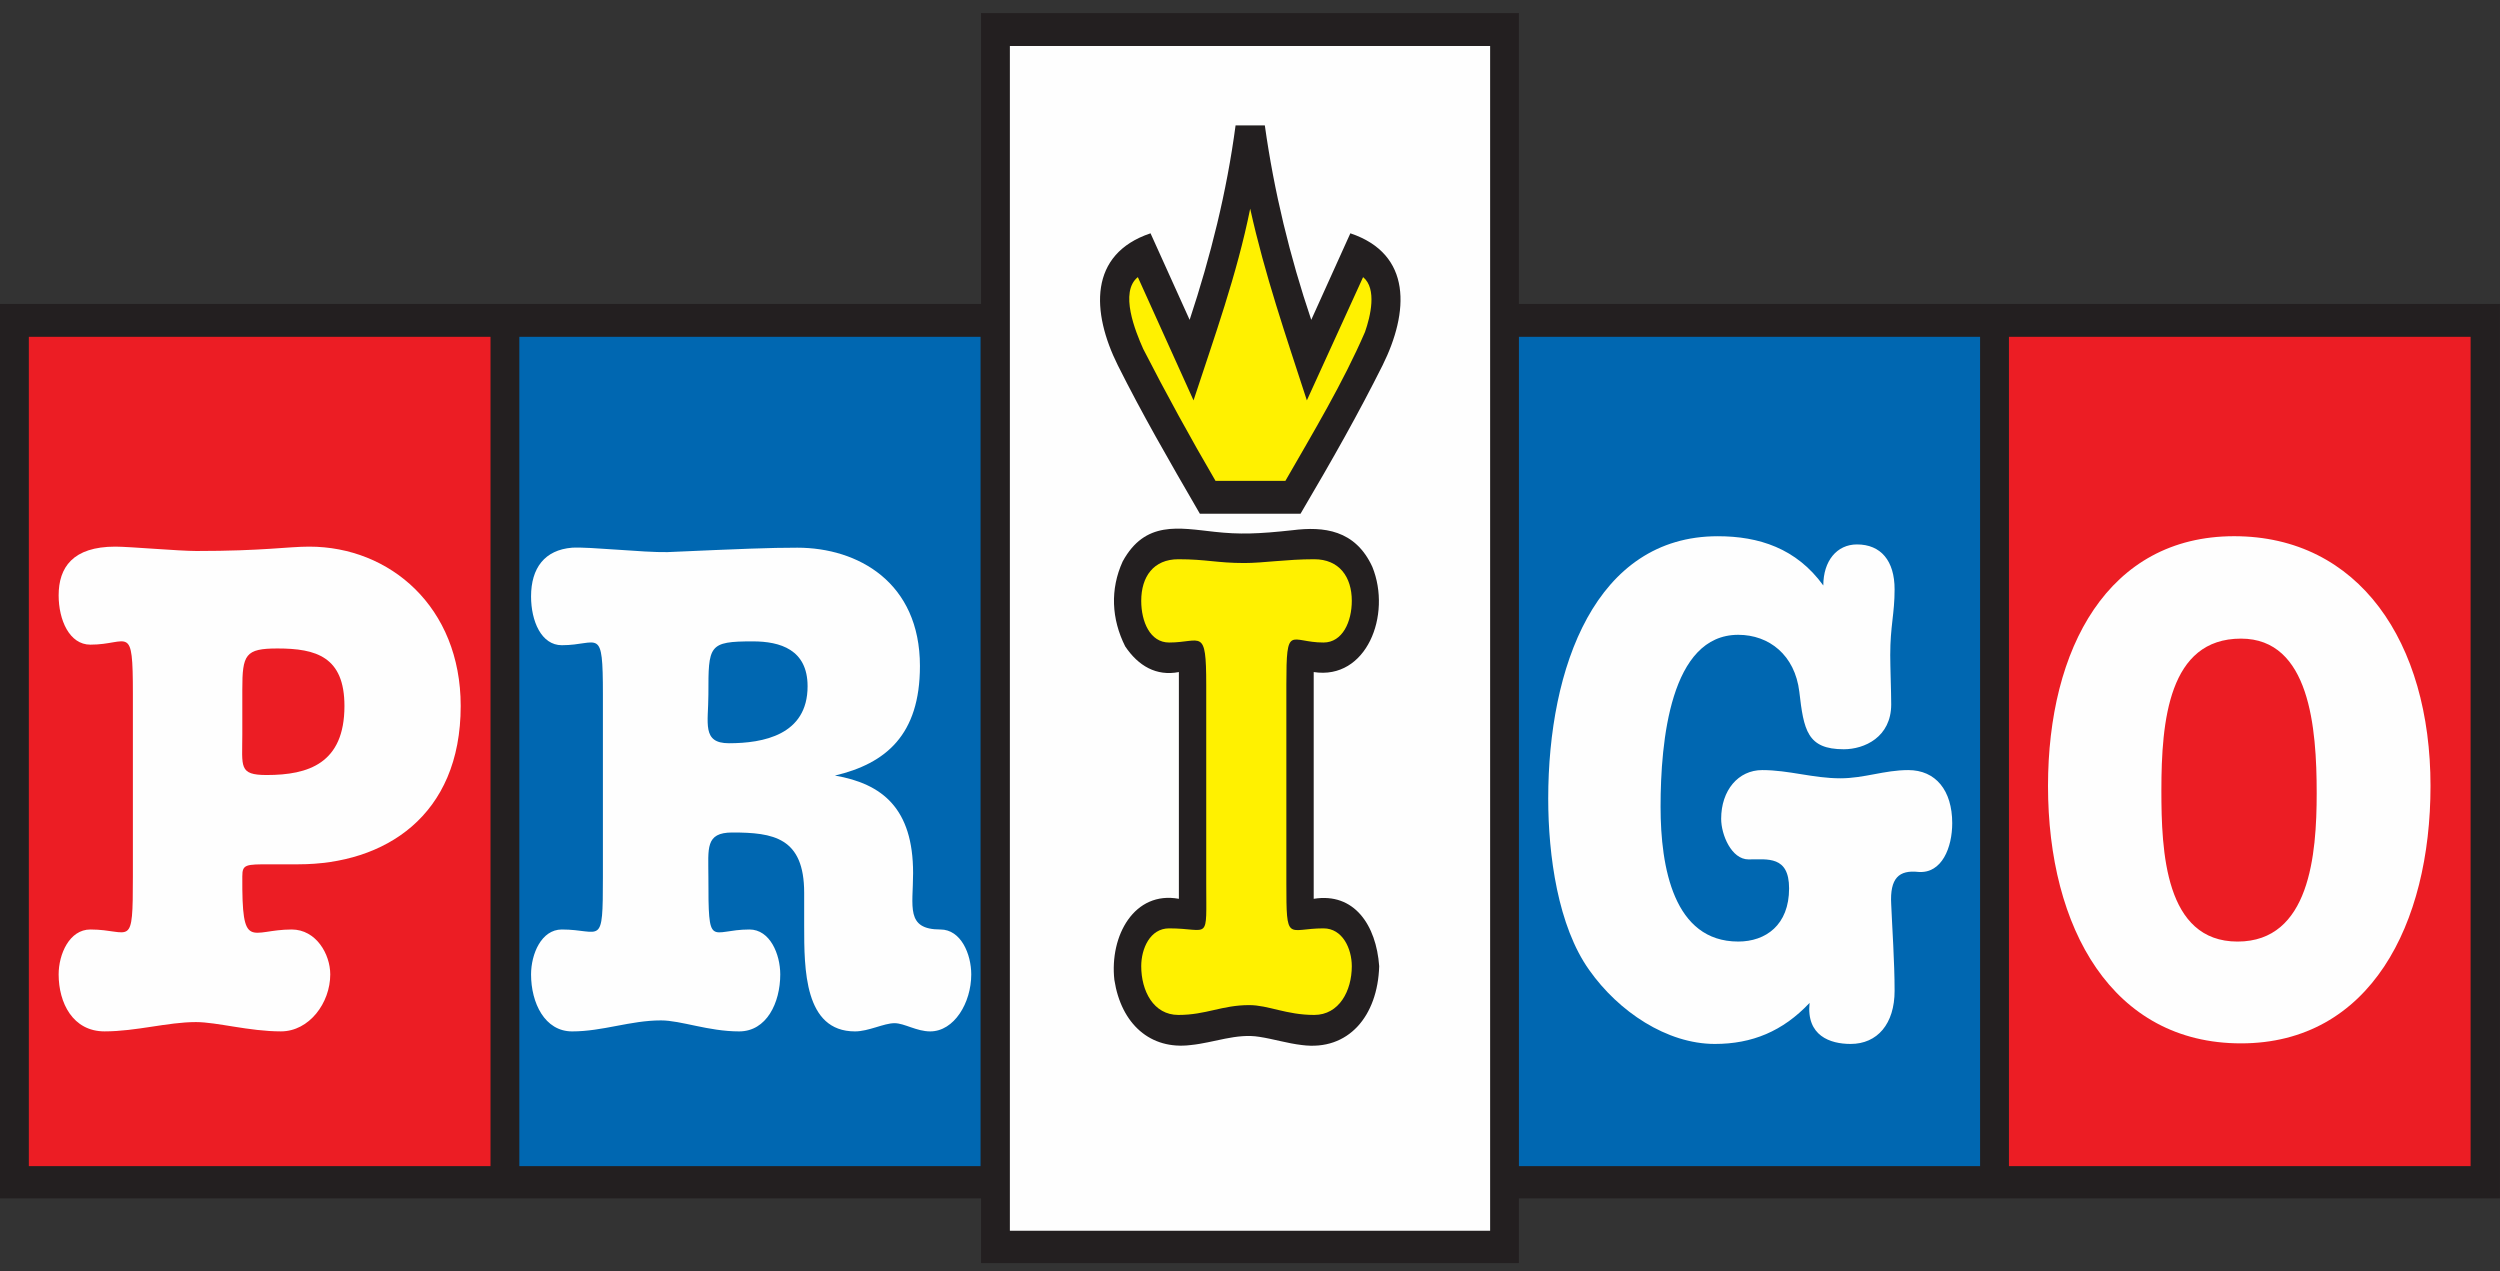
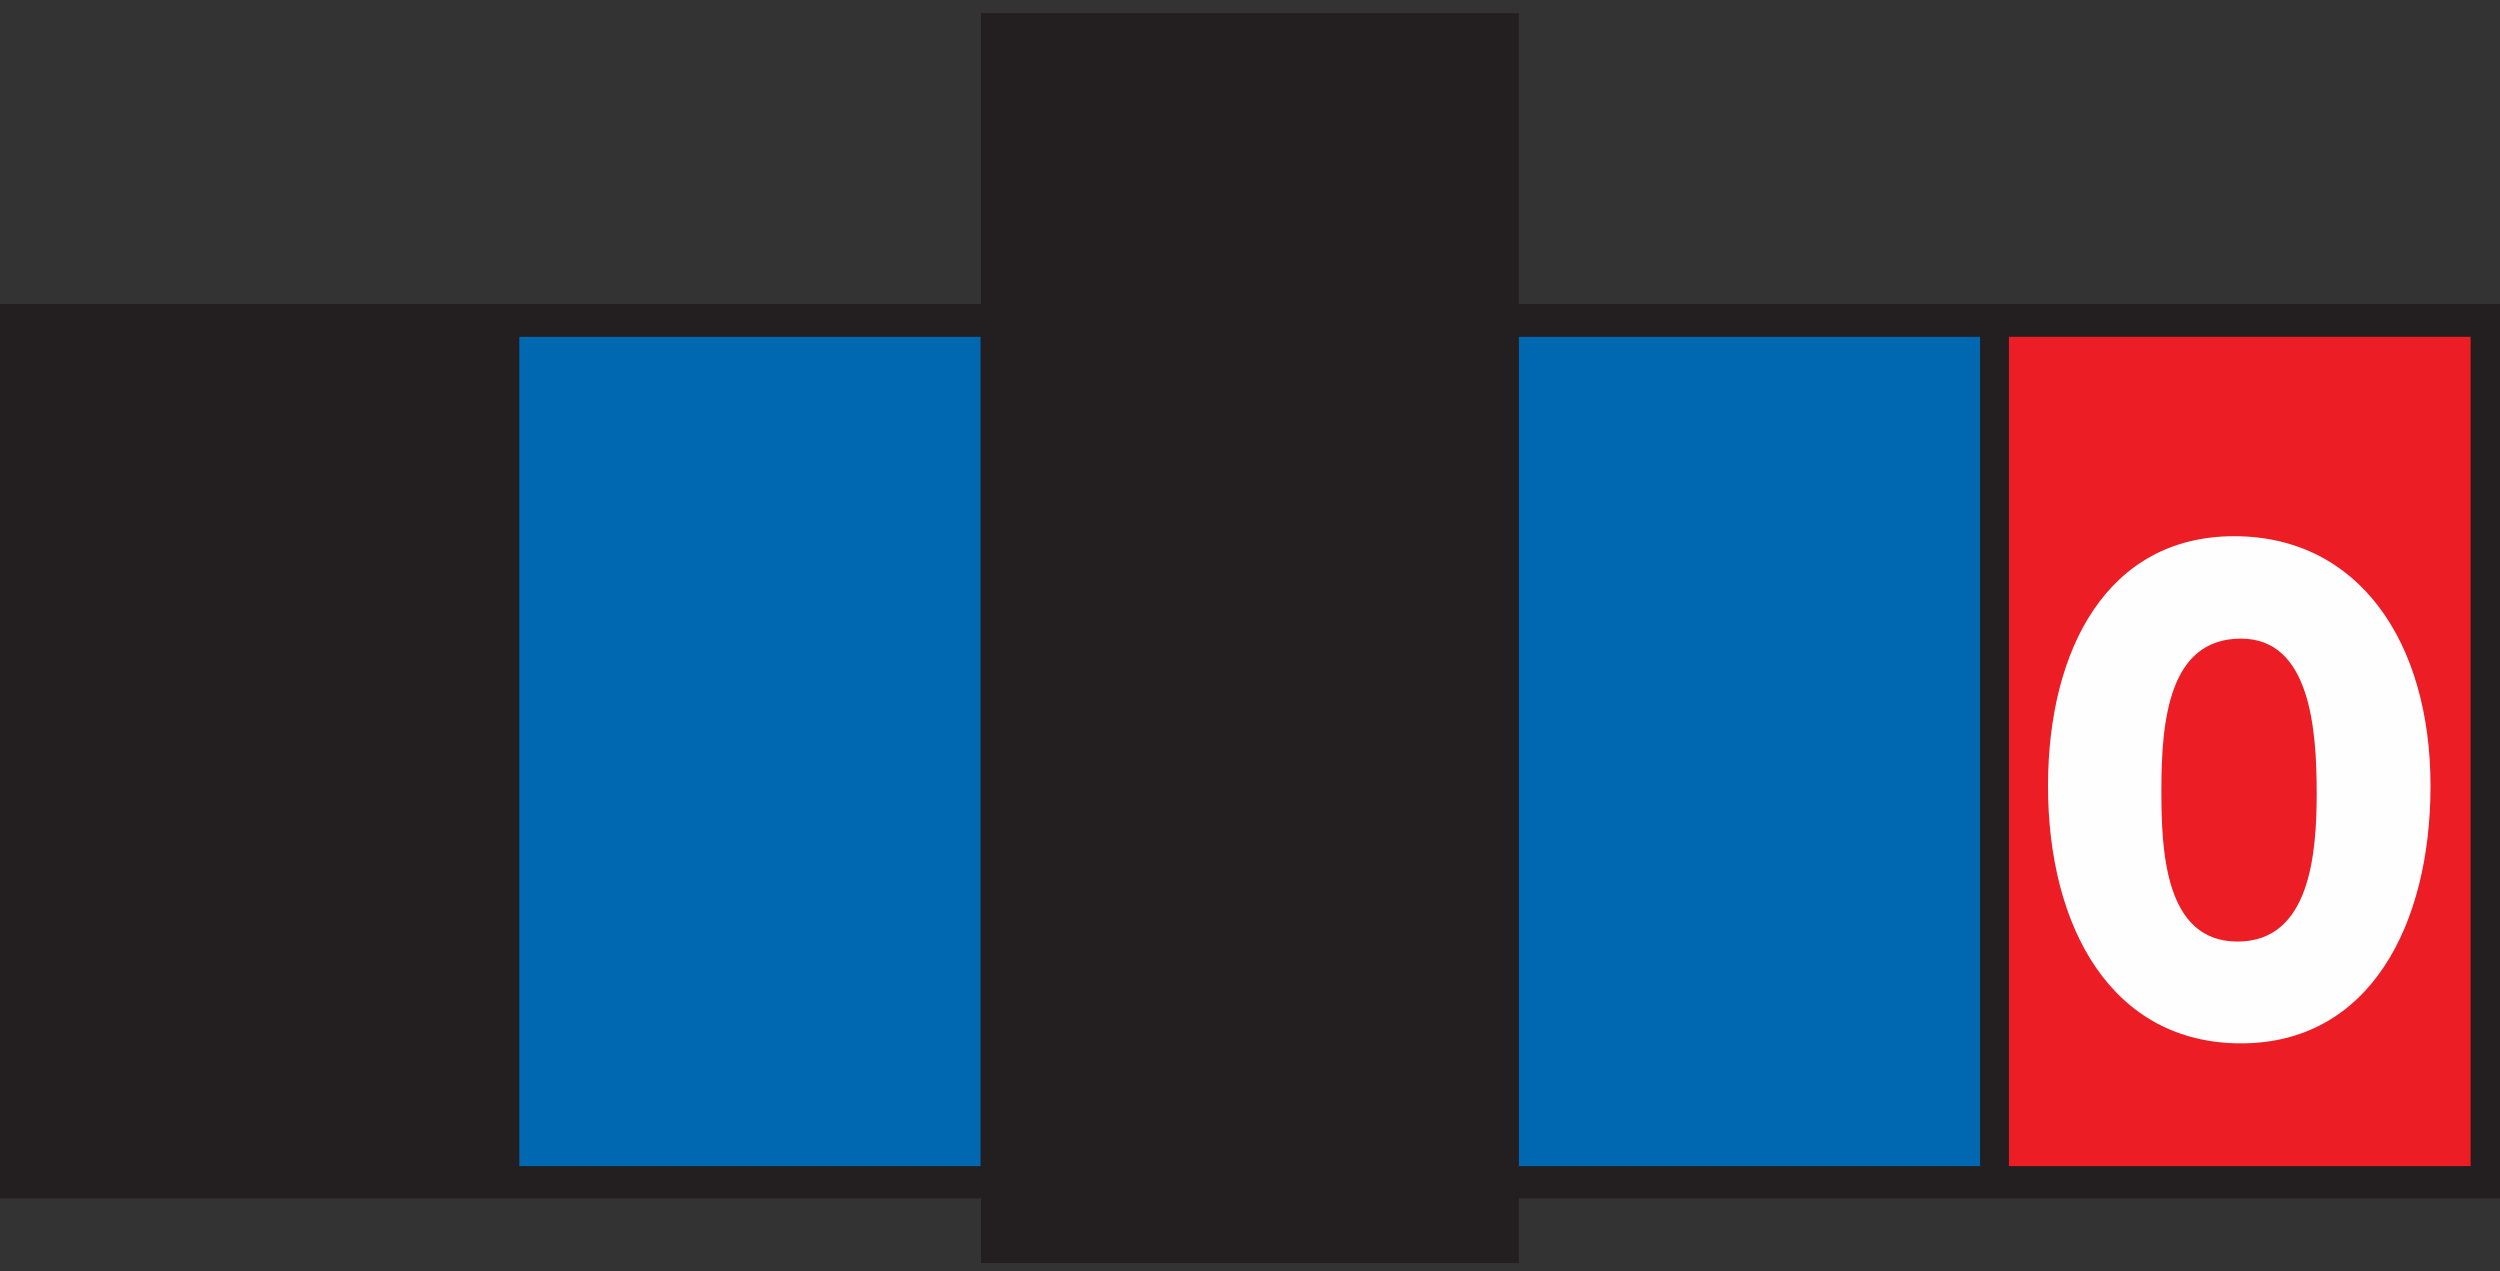
<svg xmlns="http://www.w3.org/2000/svg" xmlns:xlink="http://www.w3.org/1999/xlink" width="118px" height="60px" viewBox="0 0 118 60" version="1.1">
  <rect x="0" y="0" width="118" height="60" fill="#333333" stroke="none" />
  <title>logo</title>
  <desc>Created with Sketch.</desc>
  <defs>
-     <polygon id="path-1" points="0 59.381 117.996 59.381 117.996 0.383 0 0.383" />
-   </defs>
+     </defs>
  <g id="Symbols" stroke="none" stroke-width="1" fill="none" fill-rule="evenodd">
    <g id="header" transform="translate(-35, -16)">
      <g id="logo">
        <g transform="translate(35, 16)">
          <g>
            <polygon id="Fill-1" fill="#231F20" points="46.304 0.618 46.304 14.347 0 14.347 0 56.564 46.304 56.564 46.304 59.617 71.692 59.617 71.692 56.564 117.996 56.564 117.996 14.347 71.692 14.347 71.692 0.618" />
-             <polygon id="Fill-2" fill="#EC1D24" points="1.361 55.041 23.152 55.041 23.152 15.898 1.361 15.898" />
            <polygon id="Fill-3" fill="#0067B1" points="71.693 55.041 93.46 55.041 93.46 15.898 71.693 15.898" />
            <polygon id="Fill-4" fill="#0067B1" points="24.513 55.041 46.282 55.041 46.282 15.898 24.513 15.898" />
            <polygon id="Fill-5" fill="#EC1D24" points="94.822 55.041 116.613 55.041 116.613 15.898 94.822 15.898" />
            <g id="Group-20" transform="translate(0, 0.236)">
              <path d="M105.452,25.073 C111.332,25.073 114.72,30.064 114.72,36.862 C114.72,43.402 111.862,49.011 105.775,49.011 C99.71,49.011 96.666,43.584 96.666,36.862 C96.666,30.372 99.502,25.073 105.452,25.073 Z M105.775,29.907 C102.362,29.907 102.017,33.785 102.017,37.07 C102.017,39.938 102.178,44.206 105.613,44.206 C109.026,44.206 109.348,40.093 109.348,37.199 C109.348,34.123 109.026,29.907 105.775,29.907 Z" id="Fill-6" fill="#FEFEFE" />
-               <path d="M89.265,42.447 C89.195,41.204 89.634,40.818 90.555,40.92 C91.663,40.999 92.145,39.759 92.145,38.619 C92.145,37.069 91.363,36.112 90.071,36.112 C88.941,36.112 87.994,36.5 86.866,36.5 C85.574,36.5 84.445,36.112 83.175,36.112 C82.045,36.112 81.239,37.069 81.239,38.412 C81.239,39.163 81.724,40.328 82.53,40.328 C83.43,40.328 84.445,40.145 84.445,41.697 C84.445,43.429 83.338,44.205 82.045,44.205 C79.001,44.205 78.379,40.716 78.379,37.844 C78.379,34.743 78.841,29.727 82.045,29.727 C83.501,29.727 84.72,30.683 84.928,32.415 C85.137,34.224 85.298,35.129 87.027,35.129 C87.994,35.129 89.265,34.562 89.265,33.009 C89.265,32.415 89.219,31.253 89.219,30.683 C89.219,29.314 89.425,28.744 89.425,27.581 C89.425,26.236 88.78,25.461 87.649,25.461 C86.702,25.461 86.06,26.236 86.06,27.399 C84.791,25.642 83.015,25.074 81.079,25.074 C75.312,25.074 73.076,31.253 73.076,37.458 C73.076,40.145 73.536,43.482 75.012,45.55 C76.396,47.515 78.68,49.038 80.941,49.038 C82.691,49.038 84.145,48.446 85.412,47.1 C85.251,48.652 86.381,49.038 87.349,49.038 C88.618,49.038 89.425,48.083 89.425,46.532 C89.425,45.162 89.308,43.507 89.265,42.447" id="Fill-8" fill="#FEFEFE" />
-               <path d="M43.421,31.2 C43.421,27.245 40.493,25.615 37.633,25.615 C36.343,25.615 35.051,25.667 31.5,25.824 C30.393,25.848 27.81,25.565 27.004,25.615 C25.71,25.719 25.066,26.572 25.066,27.917 C25.066,29.08 25.55,30.218 26.519,30.218 C28.272,30.218 28.457,29.261 28.457,32.544 L28.457,41.153 C28.457,44.54 28.386,43.636 26.519,43.636 C25.55,43.636 25.066,44.799 25.066,45.756 C25.066,47.1 25.71,48.446 27.004,48.446 C28.457,48.446 29.748,47.927 31.199,47.927 C32.144,47.927 33.436,48.446 34.889,48.446 C36.181,48.446 36.828,47.1 36.828,45.756 C36.828,44.799 36.343,43.636 35.374,43.636 C33.505,43.636 33.436,44.645 33.436,41.153 C33.436,39.809 33.275,39.058 34.566,39.058 C36.502,39.058 37.957,39.293 37.957,41.903 L37.957,43.456 C37.957,45.498 37.957,48.446 40.355,48.446 C41,48.446 41.715,48.058 42.222,48.058 C42.685,48.058 43.26,48.446 43.906,48.446 C45.036,48.446 45.843,47.1 45.843,45.756 C45.843,44.799 45.358,43.636 44.389,43.636 C42.731,43.636 43.098,42.551 43.098,40.973 C43.098,37.922 41.647,36.757 39.409,36.371 C41.807,35.802 43.421,34.458 43.421,31.2 M33.436,32.544 C33.436,30.218 33.436,30.037 35.534,30.037 C36.828,30.037 38.118,30.425 38.118,32.157 C38.118,34.458 36.019,34.845 34.406,34.845 C33.114,34.845 33.436,33.89 33.436,32.544" id="Fill-10" fill="#FEFEFE" />
-               <path d="M11.437,32.312 C11.437,30.657 11.576,30.372 13.099,30.372 C14.92,30.372 16.258,30.762 16.258,33.088 C16.258,35.802 14.551,36.345 12.59,36.345 C11.254,36.345 11.437,35.958 11.437,34.432 L11.437,32.312 Z M14.09,40.559 C18.149,40.559 21.745,38.284 21.745,33.088 C21.745,28.409 18.403,25.565 14.597,25.565 C13.582,25.565 12.429,25.771 9.27,25.771 C8.44,25.771 6.111,25.565 5.442,25.565 C3.436,25.565 2.768,26.546 2.768,27.865 C2.768,29.028 3.276,30.192 4.266,30.192 C6.088,30.192 6.272,29.132 6.272,32.519 L6.272,41.127 C6.272,44.644 6.181,43.636 4.266,43.636 C3.276,43.636 2.768,44.799 2.768,45.756 C2.768,47.1 3.436,48.445 4.936,48.445 C6.434,48.445 7.91,48.006 9.248,48.006 C10.238,48.006 11.76,48.445 13.259,48.445 C14.597,48.445 15.588,47.1 15.588,45.756 C15.588,44.799 14.92,43.636 13.767,43.636 C11.807,43.636 11.416,44.722 11.437,41.127 C11.437,40.559 11.599,40.559 12.753,40.559 L14.09,40.559 Z" id="Fill-12" fill="#FEFEFE" />
              <mask id="mask-2" fill="white">
                <use xlink:href="#path-1" />
              </mask>
              <g id="Clip-15" />
              <polygon id="Fill-14" fill="#FEFEFE" mask="url(#mask-2)" points="47.666 57.855 70.334 57.855 70.334 1.935 47.666 1.935" />
              <path d="M64.775,26.521 C63.968,24.762 62.469,24.608 61.015,24.789 C59.378,24.969 58.501,24.995 57.327,24.866 C55.643,24.684 54.051,24.324 52.991,26.263 C52.391,27.581 52.461,28.976 53.107,30.27 C53.73,31.2 54.582,31.691 55.643,31.485 L55.643,42.188 C53.545,41.802 52.367,43.921 52.598,46.014 C52.921,48.108 54.305,49.324 56.196,49.091 C57.28,48.987 58.365,48.522 59.448,48.704 C60.116,48.806 60.763,49.011 61.455,49.091 C63.645,49.376 65.028,47.721 65.098,45.368 C64.958,43.429 63.921,41.878 62.007,42.188 L62.007,31.485 C64.498,31.873 65.697,28.796 64.775,26.521" id="Fill-16" fill="#231F20" mask="url(#mask-2)" />
              <path d="M56.934,41.44 C56.934,44.281 57.119,43.583 55.181,43.583 C54.283,43.583 53.866,44.54 53.866,45.368 C53.866,46.533 54.443,47.669 55.619,47.669 C56.934,47.669 57.672,47.205 58.964,47.205 C59.864,47.205 60.716,47.669 62.031,47.669 C63.207,47.669 63.805,46.533 63.805,45.368 C63.805,44.54 63.368,43.583 62.469,43.583 C60.762,43.583 60.716,44.308 60.716,41.44 L60.716,32.081 C60.716,29.159 60.878,30.091 62.469,30.091 C63.368,30.091 63.805,29.107 63.805,28.124 C63.805,26.986 63.207,26.16 62.031,26.16 C60.716,26.16 59.633,26.339 58.734,26.339 C57.442,26.339 56.934,26.16 55.619,26.16 C54.443,26.16 53.866,26.986 53.866,28.124 C53.866,29.107 54.283,30.091 55.181,30.091 C56.704,30.091 56.934,29.34 56.934,32.081 L56.934,41.44 Z" id="Fill-17" fill="#FFF100" mask="url(#mask-2)" />
              <path d="M61.385,24.012 C62.952,21.351 64.104,19.308 65.258,17.006 C66.503,14.499 66.665,11.759 63.737,10.776 L61.891,14.861 C60.879,11.861 60.138,8.812 59.7,5.684 L58.319,5.684 C57.904,8.812 57.143,11.861 56.151,14.861 L54.305,10.776 C51.375,11.759 51.515,14.499 52.761,17.006 C53.915,19.308 55.09,21.351 56.634,24.012 L61.385,24.012 Z" id="Fill-18" fill="#231F20" mask="url(#mask-2)" />
              <path d="M53.959,16.232 C55.044,18.351 56.196,20.446 57.373,22.462 L60.67,22.462 C61.961,20.213 63.392,17.833 64.429,15.431 C64.683,14.705 65.004,13.387 64.338,12.844 L61.684,18.662 C60.694,15.61 59.7,12.741 59.009,9.613 C58.386,12.715 57.302,15.714 56.335,18.662 L53.706,12.844 C52.83,13.543 53.59,15.404 53.959,16.232" id="Fill-19" fill="#FFF100" mask="url(#mask-2)" />
            </g>
          </g>
        </g>
      </g>
    </g>
  </g>
</svg>